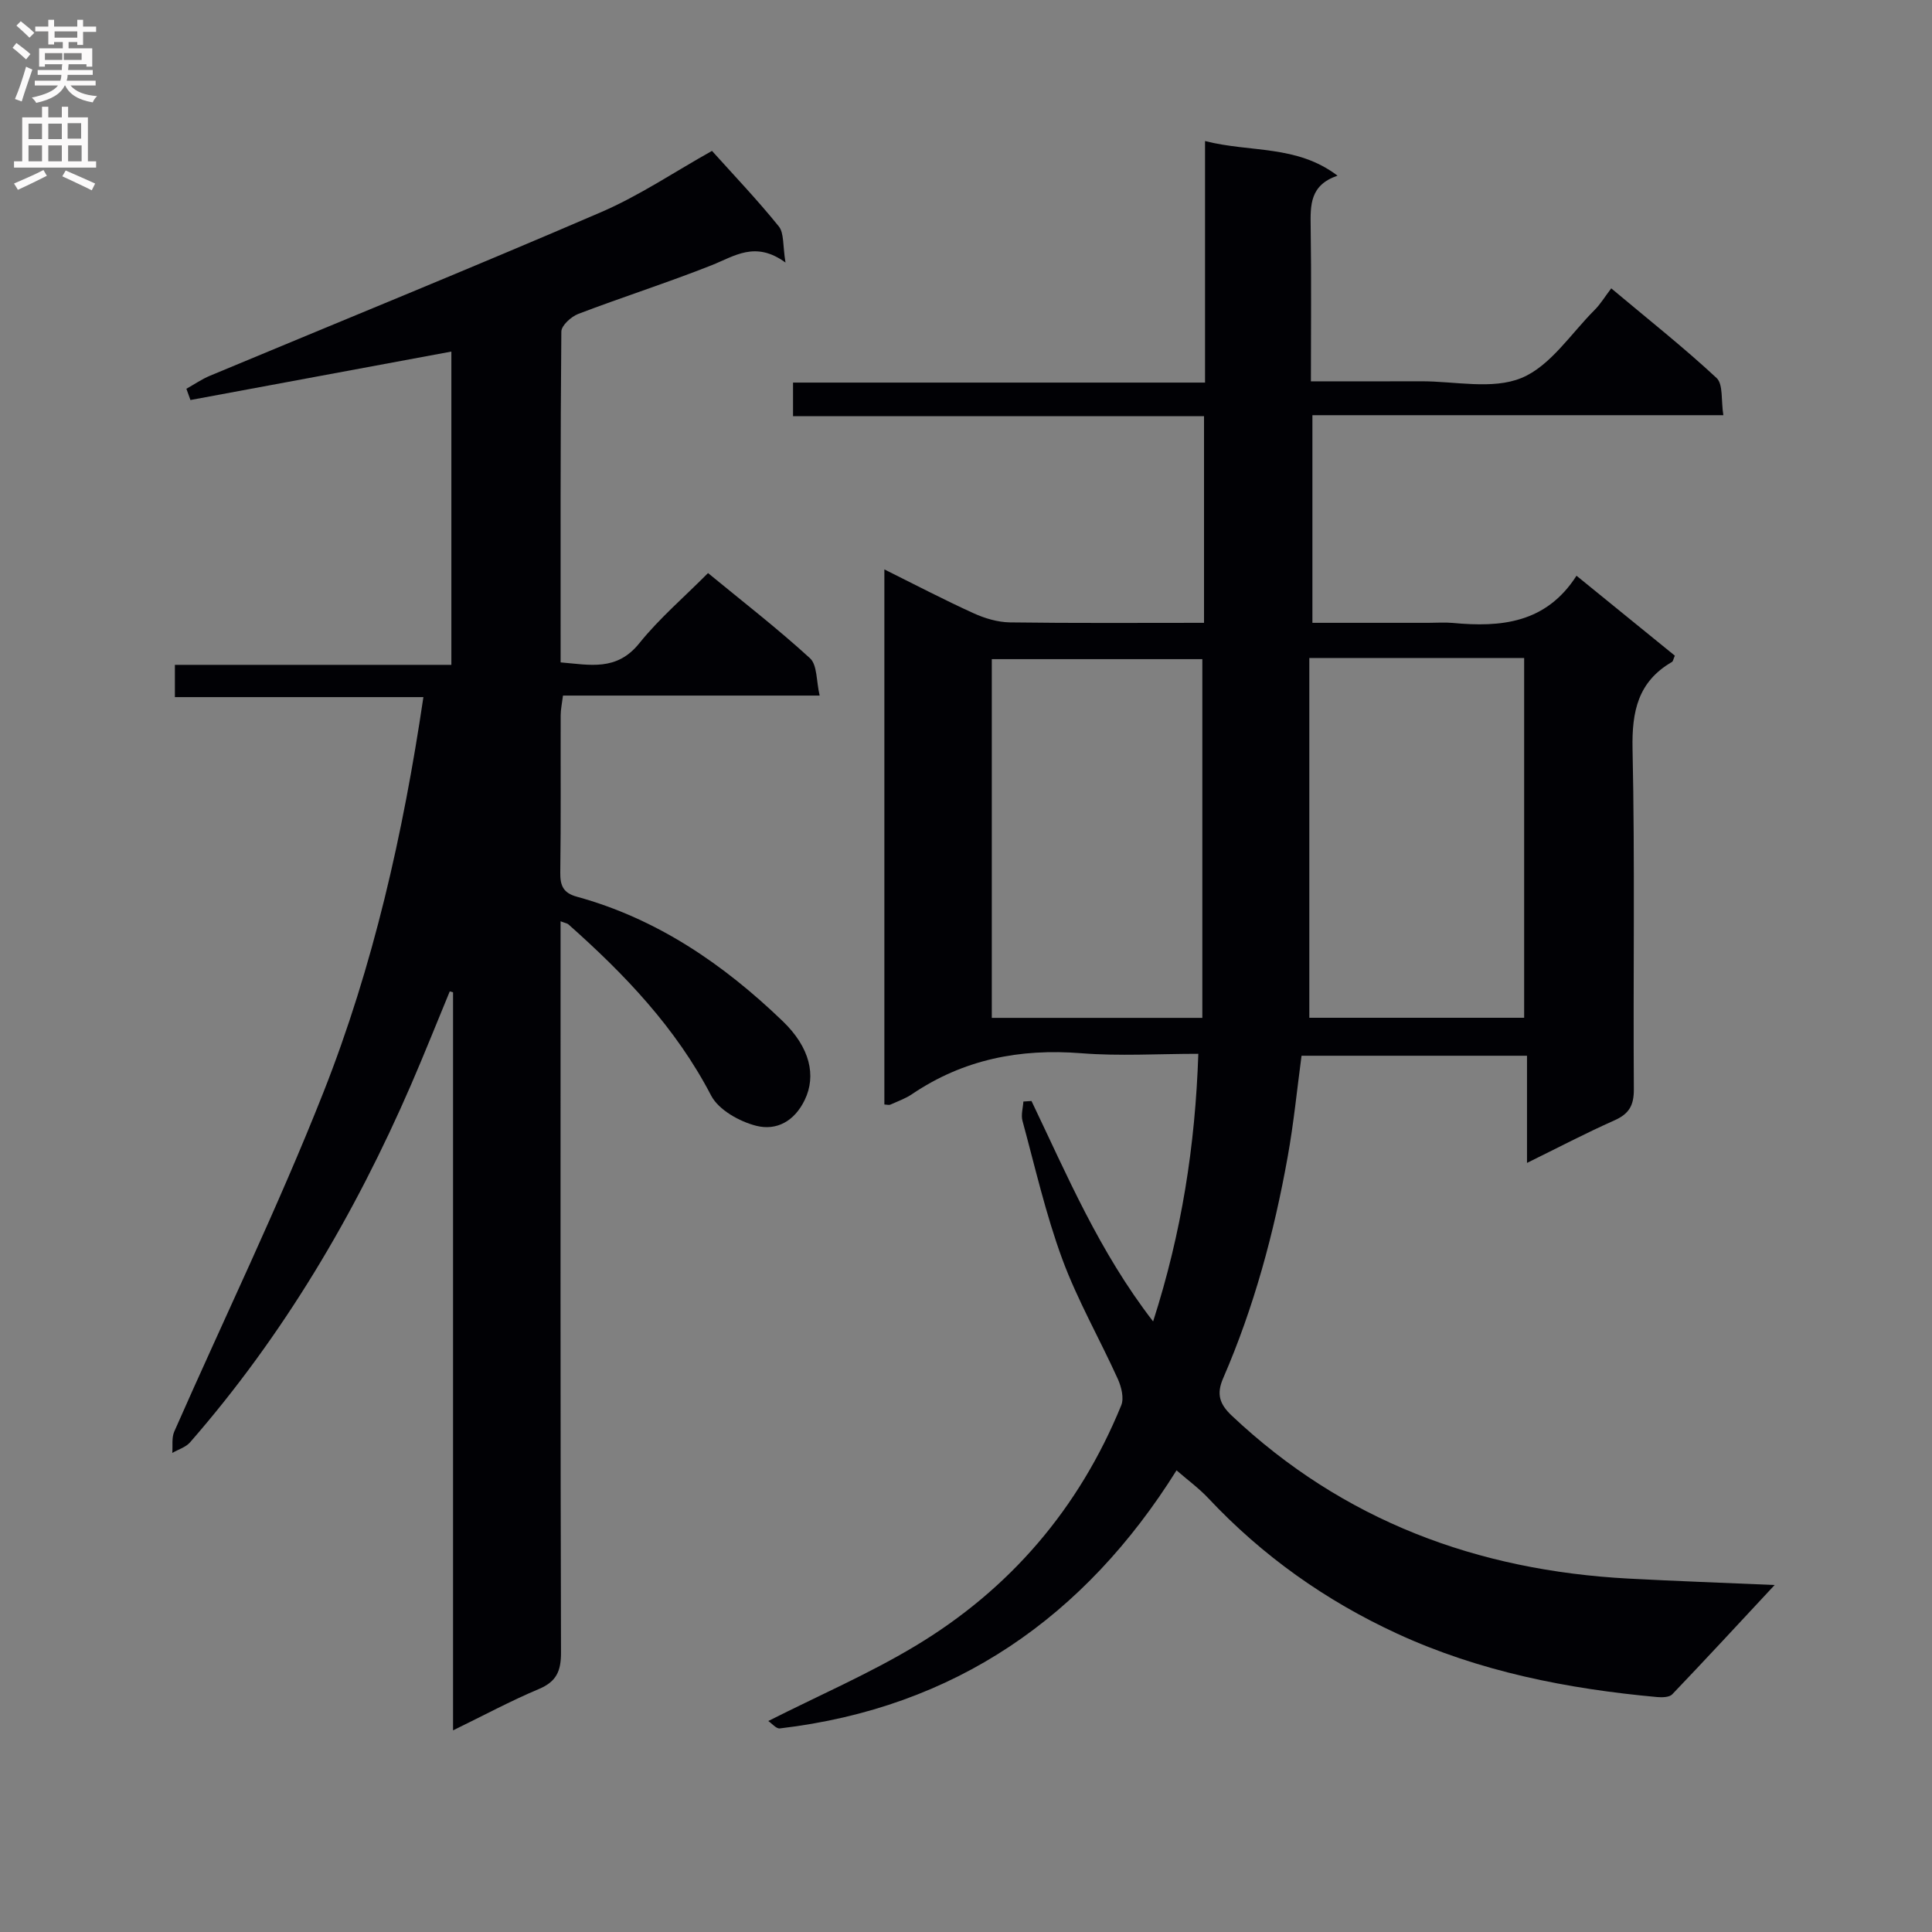
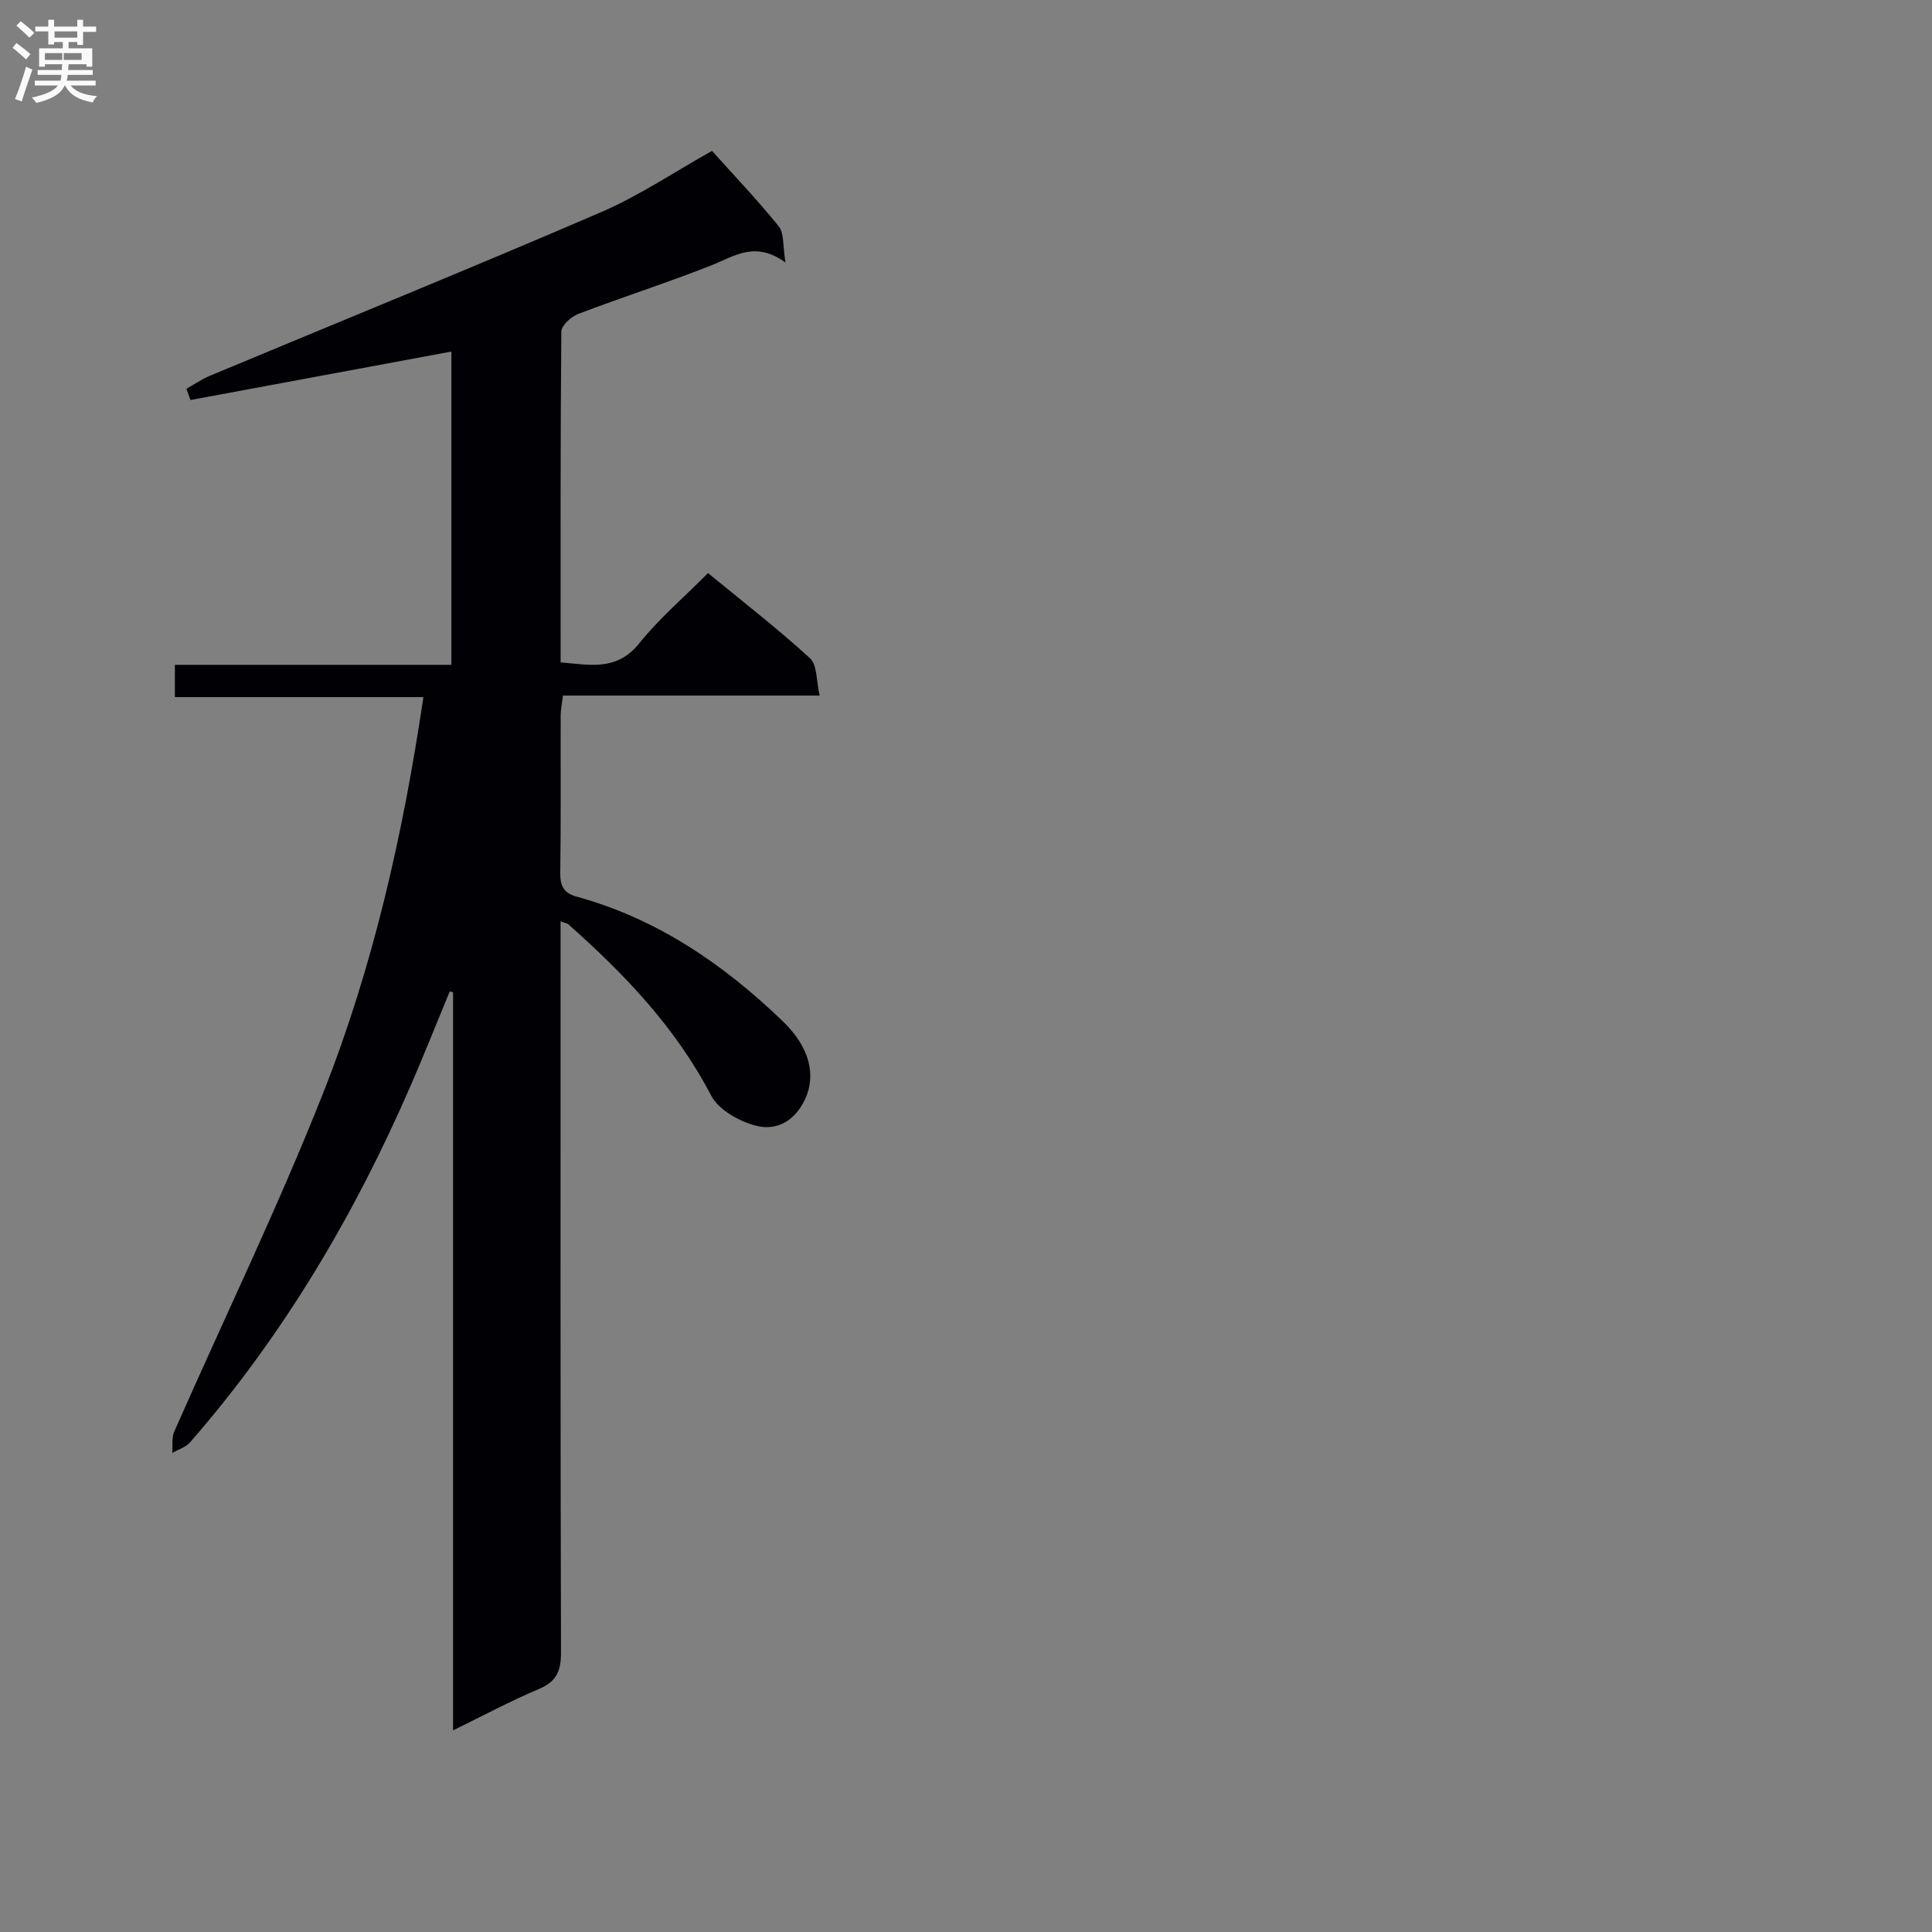
<svg xmlns="http://www.w3.org/2000/svg" enable-background="new 0 0 400 400" viewBox="0 0 400 400">
  <rect x="0" y="0" width="400" height="400" fill="#808080" stroke="none" />
-   <path d="m213.56 227.95c7.37 15.37 13.99 31.16 25.18 45.64 5.91-18.4 8.72-36.37 9.36-55.41-8.35 0-16.34.51-24.24-.12-12.72-1.01-24.41 1.28-35.05 8.48-1.36.92-2.97 1.48-4.49 2.17-.26.12-.63-.01-1.22-.04 0-36.72 0-73.44 0-110.78 6.36 3.16 12.34 6.29 18.48 9.08 2.32 1.06 5 1.85 7.52 1.89 13.29.18 26.58.09 40.18.09 0-14.4 0-28.31 0-42.79-28.42 0-56.63 0-85.09 0 0-2.51 0-4.45 0-6.95h85.3c0-16.75 0-32.96 0-50.01 9.43 2.42 18.94.73 27.43 7.17-5.76 1.96-5.62 6.15-5.56 10.56.16 10.46.05 20.93.05 32.02 7.94 0 15.38.02 22.81-.01 7-.02 14.76 1.79 20.77-.68 5.99-2.46 10.24-9.18 15.18-14.11 1.17-1.17 2.04-2.63 3.42-4.45 7.8 6.54 15.06 12.28 21.81 18.56 1.39 1.3.91 4.62 1.4 7.7-28.72 0-56.75 0-85.08 0v42.99h24.04c1.67 0 3.35-.13 5 .02 9.98.94 19.32.09 25.64-9.77 7.18 5.83 13.81 11.23 20.36 16.55-.33.75-.38 1.18-.6 1.3-7.02 4.07-8.32 10.21-8.16 18 .51 23.48.11 46.99.27 70.48.02 3.36-1.01 5.09-4.02 6.43-5.9 2.62-11.63 5.63-18.1 8.81 0-7.71 0-14.75 0-22.19-15.73 0-30.96 0-46.68 0-.93 6.94-1.62 14.01-2.88 20.98-2.82 15.72-6.97 31.1-13.35 45.79-1.43 3.29-.74 5.37 1.8 7.76 23.07 21.76 50.82 32.04 82.11 33.72 9.75.52 19.5.86 30.27 1.33-7.43 7.98-14.25 15.36-21.2 22.63-.59.62-2.07.66-3.1.57-18.61-1.7-36.81-5.28-53.87-13.14-14.78-6.81-27.89-16.1-39.08-28.03-1.91-2.03-4.2-3.71-6.58-5.77-18.92 30.25-45.81 49.16-82.13 53.43-.76.09-1.65-1.04-2.4-1.53 10.41-5.26 20.77-9.74 30.36-15.49 19.69-11.8 34.01-28.55 42.72-49.87.61-1.49.03-3.82-.7-5.44-3.76-8.31-8.35-16.3-11.5-24.82-3.43-9.31-5.64-19.07-8.25-28.66-.33-1.22.11-2.65.19-3.98.55-.05 1.11-.08 1.68-.11zm57.52-91.72v74.49h44.48c0-24.96 0-49.64 0-74.49-14.65 0-28.93 0-44.48 0zm-22.15 74.51c0-24.93 0-49.6 0-74.27-14.55 0-29.08 0-43.59 0v74.27z" fill="#010105" />
  <path d="m93.8 358.25c0-51.55 0-102.17 0-152.8-.23-.07-.45-.13-.68-.2-2.67 6.45-5.25 12.94-8.02 19.34-11.66 26.89-26.42 51.87-45.74 74.02-.9 1.03-2.44 1.48-3.69 2.2.12-1.48-.16-3.13.41-4.42 10.3-23.41 21.49-46.46 30.88-70.23 10.31-26.11 16.5-53.47 20.7-81.83-17.27 0-34.18 0-51.45 0 0-2.38 0-4.25 0-6.68h57.24c0-21.92 0-43.29 0-64.86-18.1 3.36-36.06 6.7-54.02 10.03-.28-.78-.56-1.56-.84-2.33 1.63-.91 3.18-1.99 4.89-2.7 26.98-11.26 54.06-22.27 80.91-33.84 8.03-3.46 15.41-8.46 23.02-12.71 4.51 5.02 9.4 10.14 13.83 15.63 1.12 1.39.8 3.95 1.39 7.49-6.25-4.57-10.56-1.32-15.31.56-9.1 3.6-18.44 6.58-27.59 10.07-1.47.56-3.49 2.39-3.51 3.65-.21 22.65-.15 45.31-.15 68.5 6.04.5 11.6 1.88 16.29-3.96 4.15-5.16 9.27-9.53 14.23-14.53 7.16 5.89 14.39 11.48 21.11 17.63 1.52 1.39 1.29 4.71 2 7.73-18.22 0-35.49 0-53.14 0-.2 1.62-.48 2.87-.48 4.12-.03 10.83.07 21.67-.08 32.5-.04 2.72.61 4.25 3.42 5.02 16.62 4.56 30.36 13.97 42.62 25.76 5.7 5.48 6.96 11.31 4.6 16.26-2.17 4.55-5.94 6.45-10.04 5.42-3.5-.88-7.81-3.29-9.37-6.27-7.31-14.05-17.92-25.13-29.56-35.45-.22-.2-.58-.23-1.61-.63v5.41c0 48.66-.05 97.32.09 145.98.01 3.86-.94 6.04-4.62 7.58-5.78 2.43-11.32 5.42-17.73 8.54z" fill="#010105" />
  <g fill="#fbfafa">
    <path d="m2.6 9.9.8-1c.9.7 1.9 1.4 2.9 2.3l-.9 1.1c-1.1-1-2-1.8-2.8-2.4zm.5 10.6c.9-2.1 1.6-4.3 2.3-6.7.4.2.8.4 1.3.6-.7 2.1-1.5 4.3-2.2 6.6zm.3-15.2.9-.9c1 .8 2 1.6 2.8 2.4l-1 1c-.9-.9-1.8-1.7-2.7-2.5zm12.6-1.2h1.2v1.4h2.7v1.1h-2.7v2.7h-1.2v-.6h-1.8v1.3h4.9v3.8h-1.2v-.5h-3.7c0 .4-.1.9-.1 1.2h5.1v1h-5.2c0 .5-.1.9-.2 1.2h6v1h-5.2c1.1 1.3 2.9 2 5.5 2.2-.4.4-.7.8-.9 1.3-2.9-.5-4.8-1.6-5.7-3.5h-.1c-.8 1.7-2.7 2.9-5.9 3.6-.2-.4-.6-.8-.9-1.1 2.8-.6 4.6-1.4 5.4-2.5h-4.8v-1h5.3c.1-.3.2-.7.2-1.2h-4.9v-1h5c0-.4 0-.8.1-1.2h-3.6v.5h-1.2v-3.8h4.9v-1.3h-1.8v.5h-1.2v-2.7h-2.7v-1h2.7v-1.4h1.2v1.4h4.8zm-6.7 8.3h3.6c0-.4 0-.9 0-1.4h-3.6zm1.9-4.6h4.8v-1.3h-4.7v1.3zm6.7 3.2h-4.7v1.4h3.7v-1.4z" />
-     <path d="m8.7 22.1h1.3v2.2h2.8v-2.2h1.3v2.2h4.1v9.1h1.7v1.3h-17v-1.3h1.7v-9.1h4.1zm.3 13.1.7 1.2c-1.8.9-3.8 1.9-6 2.9-.2-.4-.5-.8-.8-1.3 2.3-1 4.4-1.9 6.1-2.8zm-3.1-6.4h2.8v-3.2h-2.8zm0 4.6h2.8v-3.3h-2.8zm4.1-4.6h2.8v-3.2h-2.8zm0 4.6h2.8v-3.3h-2.8zm3.6 1.9c2.1.9 4.1 1.8 6.1 2.7l-.7 1.4c-2.2-1.1-4.2-2-6.1-2.9zm3.2-9.8h-2.8v3.2h2.8v-3.1zm-2.7 7.9h2.8v-3.3h-2.8z" />
  </g>
</svg>